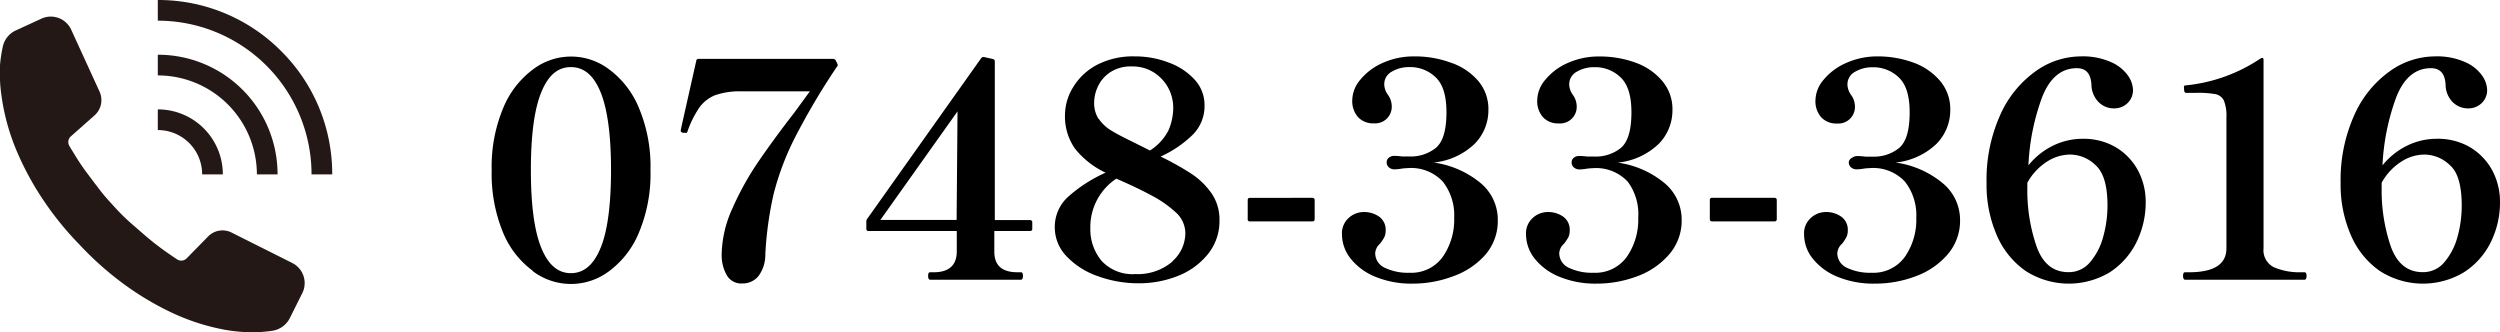
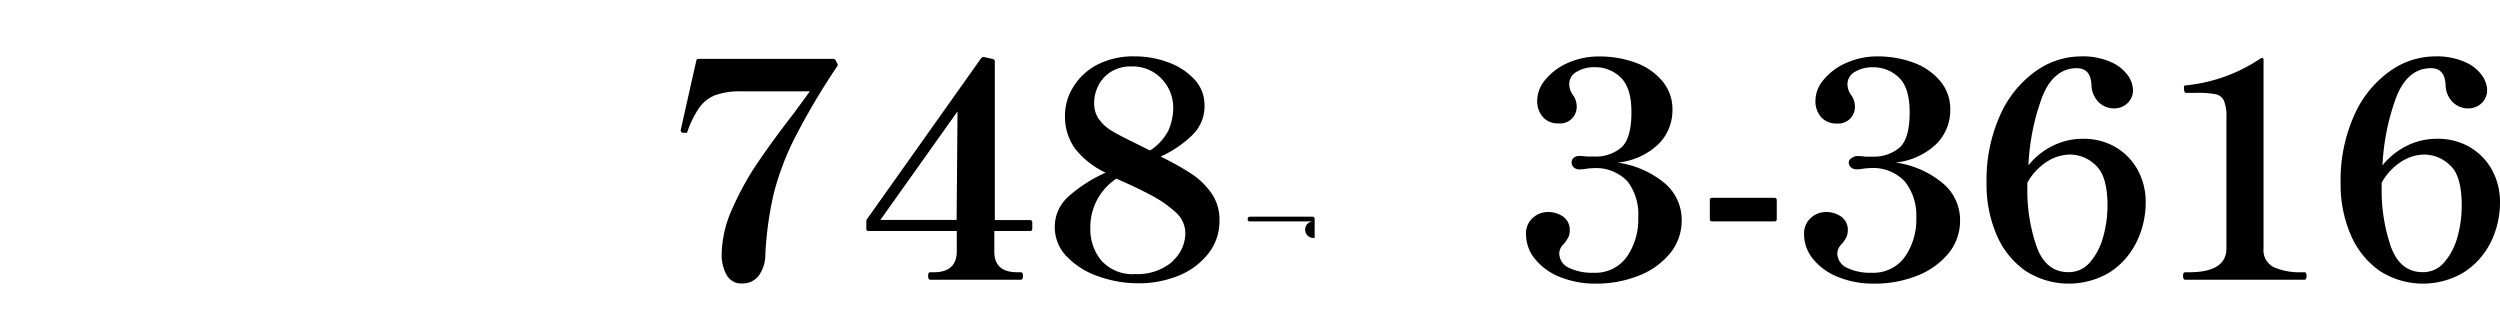
<svg xmlns="http://www.w3.org/2000/svg" viewBox="0 0 301.01 40">
  <defs>
    <style>.cls-1{fill:#231815;}</style>
  </defs>
  <g id="Layer_2" data-name="Layer 2">
    <g id="staff">
-       <path d="M64.14,32.6A10.82,10.82,0,0,1,60.57,28a18.52,18.52,0,0,1-1.37-7.49A18.31,18.31,0,0,1,60.59,13a11,11,0,0,1,3.58-4.64,7.57,7.57,0,0,1,9.18,0A10.91,10.91,0,0,1,76.93,13a18.15,18.15,0,0,1,1.39,7.49A18.18,18.18,0,0,1,76.93,28a10.91,10.91,0,0,1-3.58,4.64,7.62,7.62,0,0,1-9.21,0Zm8.19-2.79c.82-2,1.24-5.17,1.24-9.34s-.42-7.29-1.24-9.33-2-3.06-3.59-3.06-2.75,1-3.58,3.06-1.24,5.15-1.24,9.33.41,7.29,1.24,9.34,2,3.08,3.58,3.08S71.5,31.86,72.33,29.81Z" />
      <path d="M87.48,33.09a4.9,4.9,0,0,1-.59-2.4,13.87,13.87,0,0,1,1.31-5.63,35.12,35.12,0,0,1,3.1-5.58c1.19-1.74,2.63-3.72,4.34-5.92L97.51,11H89.3a8.85,8.85,0,0,0-3.24.48A4.32,4.32,0,0,0,84.17,13a12.17,12.17,0,0,0-1.39,2.81.3.3,0,0,1-.1.18.48.48,0,0,1-.18,0l-.22,0a.49.49,0,0,1-.27-.11.27.27,0,0,1-.05-.18l.07-.36,1.8-8a.26.26,0,0,1,.29-.25h16.16a.36.36,0,0,1,.36.22l.18.36a.31.31,0,0,1-.07.39,84.21,84.21,0,0,0-5.1,8.63,33.07,33.07,0,0,0-2.5,6.66,42.22,42.22,0,0,0-1,7.25,4.33,4.33,0,0,1-.82,2.63,2.45,2.45,0,0,1-1.95.9A2,2,0,0,1,87.48,33.09Z" />
      <path d="M124.29,26.77v.75a.25.25,0,0,1-.29.29h-4.28V30.3c0,1.65.92,2.48,2.77,2.48h.43c.17,0,.25.14.25.43s-.08.47-.25.47H112c-.17,0-.25-.16-.25-.47s.08-.43.25-.43h.43c1.82,0,2.75-.83,2.77-2.48V27.81H104.6a.25.25,0,0,1-.29-.29v-.86a.52.52,0,0,1,.11-.32L118.14,7a.57.57,0,0,1,.17-.12.29.29,0,0,1,.22,0l1,.22a.3.3,0,0,1,.25.32l0,19.08H124A.26.26,0,0,1,124.29,26.77Zm-9-13.36L106,26.48h9.18Z" />
      <path d="M143.57,21a9,9,0,0,1,2.36,2.36,5.55,5.55,0,0,1,.9,3.15,6.31,6.31,0,0,1-1.41,4.11,8.73,8.73,0,0,1-3.61,2.61,12.71,12.71,0,0,1-4.67.88,14.28,14.28,0,0,1-4.93-.85,9.4,9.4,0,0,1-3.78-2.39A5,5,0,0,1,127,27.38a4.88,4.88,0,0,1,1.59-3.67,17.3,17.3,0,0,1,4.53-2.92,10.22,10.22,0,0,1-3.69-2.9,6.71,6.71,0,0,1-1.2-4.08,6.39,6.39,0,0,1,.95-3.26A7.33,7.33,0,0,1,132,7.85a9.4,9.4,0,0,1,4.65-1.06,11.15,11.15,0,0,1,4.06.74,7.84,7.84,0,0,1,3.14,2.07,4.49,4.49,0,0,1,1.18,3.09,4.85,4.85,0,0,1-1.4,3.51,13.35,13.35,0,0,1-3.89,2.65A33.35,33.35,0,0,1,143.57,21Zm-2.39,10.44A4.54,4.54,0,0,0,142.72,28a3.42,3.42,0,0,0-1.22-2.49,13.52,13.52,0,0,0-2.9-2q-1.66-.9-4.19-2a7,7,0,0,0-3.13,5.94,5.93,5.93,0,0,0,1.35,3.95,5.06,5.06,0,0,0,4.08,1.6A6.43,6.43,0,0,0,141.18,31.48Zm-8.9-17.15a4.87,4.87,0,0,0,1.46,1.39c.61.38,1.52.86,2.72,1.44l2,1a6.2,6.2,0,0,0,2.23-2.43,6.83,6.83,0,0,0,.57-2.82A5,5,0,0,0,139,8.77,4.77,4.77,0,0,0,136.28,8a4.48,4.48,0,0,0-2.59.69,4.12,4.12,0,0,0-1.48,1.69,4.63,4.63,0,0,0-.47,1.94A3.53,3.53,0,0,0,132.28,14.33Z" />
-       <path d="M158,26.66h-7.48a.25.25,0,0,1-.29-.29V24.1c0-.19.09-.28.29-.28H158c.19,0,.29.09.29.28v2.27A.26.26,0,0,1,158,26.66Z" />
-       <path d="M178.22,22a5.73,5.73,0,0,1,2.12,4.52,6.19,6.19,0,0,1-1.47,4.12A9.23,9.23,0,0,1,175,33.25a13.75,13.75,0,0,1-4.95.9,11.33,11.33,0,0,1-4.41-.81,7.29,7.29,0,0,1-3-2.18,4.71,4.71,0,0,1-1.06-2.92,2.48,2.48,0,0,1,.81-2,2.67,2.67,0,0,1,1.78-.71,3.14,3.14,0,0,1,1.89.56,1.92,1.92,0,0,1,.78,1.68,1.88,1.88,0,0,1-.16.79,5.7,5.7,0,0,1-.53.79,1.64,1.64,0,0,0-.57,1.12,1.93,1.93,0,0,0,1.13,1.76,6.41,6.41,0,0,0,3,.61,4.65,4.65,0,0,0,4-1.91,7.82,7.82,0,0,0,1.38-4.71,6.56,6.56,0,0,0-1.36-4.34,5.21,5.21,0,0,0-4.22-1.64,6.7,6.7,0,0,0-.79.07,5.37,5.37,0,0,1-.83.08,1,1,0,0,1-.66-.24.77.77,0,0,1-.27-.63.68.68,0,0,1,.27-.54,1,1,0,0,1,.66-.21,7.41,7.41,0,0,1,.94.07l.9,0a4.81,4.81,0,0,0,3.11-1q1.32-1.05,1.32-4.32c0-2-.43-3.37-1.28-4.19a4.38,4.38,0,0,0-3.19-1.25,4.05,4.05,0,0,0-2.1.54,1.71,1.71,0,0,0-.92,1.55,2.23,2.23,0,0,0,.43,1.23,2.37,2.37,0,0,1,.47,1.33,2,2,0,0,1-2.16,2.12,2.46,2.46,0,0,1-1.89-.74,2.91,2.91,0,0,1-.7-2.1,3.9,3.9,0,0,1,1-2.45,7.23,7.23,0,0,1,2.7-2,9.09,9.09,0,0,1,3.76-.77,12.49,12.49,0,0,1,4.39.75A7.5,7.5,0,0,1,178,9.76a5.24,5.24,0,0,1,1.21,3.47,5.75,5.75,0,0,1-1.66,4.09,8.33,8.33,0,0,1-4.93,2.25A11.27,11.27,0,0,1,178.22,22Z" />
+       <path d="M158,26.66h-7.48a.25.25,0,0,1-.29-.29c0-.19.09-.28.29-.28H158c.19,0,.29.09.29.28v2.27A.26.26,0,0,1,158,26.66Z" />
      <path d="M200.36,22a5.73,5.73,0,0,1,2.12,4.52A6.19,6.19,0,0,1,201,30.6a9.23,9.23,0,0,1-3.84,2.65,13.75,13.75,0,0,1-4.95.9,11.33,11.33,0,0,1-4.41-.81,7.29,7.29,0,0,1-3-2.18,4.71,4.71,0,0,1-1.06-2.92,2.48,2.48,0,0,1,.81-2,2.67,2.67,0,0,1,1.78-.71,3.14,3.14,0,0,1,1.89.56,1.92,1.92,0,0,1,.78,1.68,1.88,1.88,0,0,1-.16.79,5.7,5.7,0,0,1-.53.79,1.64,1.64,0,0,0-.57,1.12,1.93,1.93,0,0,0,1.13,1.76,6.41,6.41,0,0,0,3,.61,4.65,4.65,0,0,0,4-1.91,7.82,7.82,0,0,0,1.38-4.71A6.56,6.56,0,0,0,196,21.89a5.21,5.21,0,0,0-4.22-1.64,6.7,6.7,0,0,0-.79.07,5.37,5.37,0,0,1-.83.08,1,1,0,0,1-.66-.24.77.77,0,0,1-.27-.63.68.68,0,0,1,.27-.54,1,1,0,0,1,.66-.21,7.41,7.41,0,0,1,.94.07l.9,0a4.81,4.81,0,0,0,3.11-1q1.32-1.05,1.32-4.32c0-2-.43-3.37-1.28-4.19a4.38,4.38,0,0,0-3.19-1.25,4.05,4.05,0,0,0-2.1.54,1.71,1.71,0,0,0-.92,1.55,2.23,2.23,0,0,0,.43,1.23,2.37,2.37,0,0,1,.47,1.33,2,2,0,0,1-2.16,2.12,2.46,2.46,0,0,1-1.89-.74,2.91,2.91,0,0,1-.7-2.1,3.9,3.9,0,0,1,1-2.45,7.23,7.23,0,0,1,2.7-2,9.09,9.09,0,0,1,3.76-.77,12.49,12.49,0,0,1,4.39.75,7.5,7.5,0,0,1,3.22,2.22,5.24,5.24,0,0,1,1.21,3.47,5.75,5.75,0,0,1-1.66,4.09,8.33,8.33,0,0,1-4.93,2.25A11.27,11.27,0,0,1,200.36,22Z" />
      <path d="M213.64,26.66h-7.49c-.19,0-.28-.1-.28-.29V24.1a.24.24,0,0,1,.28-.28h7.49c.19,0,.29.09.29.28v2.27A.26.26,0,0,1,213.64,26.66Z" />
      <path d="M233.84,22A5.73,5.73,0,0,1,236,26.48a6.19,6.19,0,0,1-1.47,4.12,9.23,9.23,0,0,1-3.84,2.65,13.75,13.75,0,0,1-5,.9,11.3,11.3,0,0,1-4.41-.81,7.29,7.29,0,0,1-3-2.18,4.65,4.65,0,0,1-1.06-2.92,2.48,2.48,0,0,1,.81-2,2.67,2.67,0,0,1,1.78-.71,3.14,3.14,0,0,1,1.89.56,1.92,1.92,0,0,1,.78,1.68,1.74,1.74,0,0,1-.17.79,4.75,4.75,0,0,1-.52.79,1.64,1.64,0,0,0-.57,1.12,1.93,1.93,0,0,0,1.13,1.76,6.41,6.41,0,0,0,3,.61,4.65,4.65,0,0,0,4-1.91,7.82,7.82,0,0,0,1.38-4.71,6.56,6.56,0,0,0-1.36-4.34,5.21,5.21,0,0,0-4.22-1.64,6.7,6.7,0,0,0-.79.07,5.37,5.37,0,0,1-.83.08,1,1,0,0,1-.66-.24.77.77,0,0,1-.27-.63A.68.68,0,0,1,223,19a1,1,0,0,1,.66-.21,7.41,7.41,0,0,1,.94.07l.9,0a4.81,4.81,0,0,0,3.11-1q1.32-1.05,1.32-4.32c0-2-.43-3.37-1.28-4.19a4.4,4.4,0,0,0-3.19-1.25,4.05,4.05,0,0,0-2.1.54,1.71,1.71,0,0,0-.92,1.55,2.23,2.23,0,0,0,.43,1.23,2.37,2.37,0,0,1,.47,1.33,2,2,0,0,1-2.16,2.12,2.46,2.46,0,0,1-1.89-.74,2.91,2.91,0,0,1-.7-2.1,3.9,3.9,0,0,1,1-2.45,7.23,7.23,0,0,1,2.7-2A9.09,9.09,0,0,1,226,6.79a12.49,12.49,0,0,1,4.39.75,7.56,7.56,0,0,1,3.22,2.22,5.24,5.24,0,0,1,1.21,3.47,5.75,5.75,0,0,1-1.66,4.09,8.33,8.33,0,0,1-4.93,2.25A11.27,11.27,0,0,1,233.84,22Z" />
      <path d="M254.75,17.73a7.22,7.22,0,0,1,2.67,2.79,8,8,0,0,1,.93,3.8,10.77,10.77,0,0,1-1.13,4.88A9.08,9.08,0,0,1,254,32.8a9.6,9.6,0,0,1-10.14-.2,10.09,10.09,0,0,1-3.45-4.3,15.19,15.19,0,0,1-1.22-6.25,19,19,0,0,1,1.65-8.22,12.85,12.85,0,0,1,4.27-5.26,9.4,9.4,0,0,1,5.38-1.78,8.36,8.36,0,0,1,3.76.72,4.85,4.85,0,0,1,2,1.64,3.17,3.17,0,0,1,.57,1.63,2.15,2.15,0,0,1-.66,1.64,2.3,2.3,0,0,1-1.64.63,2.56,2.56,0,0,1-1.83-.75,3,3,0,0,1-.87-2.09c-.07-1.35-.66-2-1.76-2-1.87,0-3.27,1.17-4.18,3.49a27.08,27.08,0,0,0-1.65,8.21,8.66,8.66,0,0,1,3-2.39,8.11,8.11,0,0,1,3.51-.81A7.68,7.68,0,0,1,254.75,17.73Zm-3.09,13.83a7.72,7.72,0,0,0,1.56-3,14,14,0,0,0,.53-3.83q0-3.53-1.41-4.82a4.44,4.44,0,0,0-3.09-1.3,5.18,5.18,0,0,0-2.78.85A7.05,7.05,0,0,0,244.1,22v.64a20.68,20.68,0,0,0,1.1,7q1.1,3.13,3.86,3.13A3.32,3.32,0,0,0,251.66,31.56Z" />
      <path d="M263.1,33.68c-.16,0-.25-.16-.25-.47s.09-.43.25-.43h.47q4.5,0,4.5-2.88V14.17a5,5,0,0,0-.3-2.05,1.44,1.44,0,0,0-1-.78,11.8,11.8,0,0,0-2.36-.16h-1.19c-.17,0-.25-.16-.25-.47a.89.89,0,0,1,0-.32c0-.07.09-.11.21-.11a19.56,19.56,0,0,0,9-3.24l.18-.07c.12,0,.18.08.18.25V29.9a2.27,2.27,0,0,0,1.28,2.29,7.72,7.72,0,0,0,3.22.59h.43c.17,0,.25.14.25.43s-.08.47-.25.47Z" />
      <path d="M297.41,17.73a7.3,7.3,0,0,1,2.67,2.79,8,8,0,0,1,.93,3.8,10.77,10.77,0,0,1-1.13,4.88,9.08,9.08,0,0,1-3.24,3.6,9.6,9.6,0,0,1-10.14-.2,10.09,10.09,0,0,1-3.45-4.3,15.19,15.19,0,0,1-1.23-6.25,19,19,0,0,1,1.66-8.22,12.85,12.85,0,0,1,4.27-5.26,9.4,9.4,0,0,1,5.38-1.78,8.36,8.36,0,0,1,3.76.72,4.85,4.85,0,0,1,2,1.64,3.17,3.17,0,0,1,.57,1.63,2.15,2.15,0,0,1-.66,1.64,2.3,2.3,0,0,1-1.64.63,2.59,2.59,0,0,1-1.84-.75,3,3,0,0,1-.86-2.09c-.07-1.35-.66-2-1.76-2-1.88,0-3.27,1.17-4.18,3.49a27.37,27.37,0,0,0-1.66,8.21,8.78,8.78,0,0,1,3-2.39,8.11,8.11,0,0,1,3.51-.81A7.68,7.68,0,0,1,297.41,17.73Zm-3.09,13.83a7.85,7.85,0,0,0,1.56-3,13.94,13.94,0,0,0,.52-3.83c0-2.35-.46-4-1.4-4.82a4.46,4.46,0,0,0-3.1-1.3,5.18,5.18,0,0,0-2.77.85A7.05,7.05,0,0,0,286.76,22v.64a20.94,20.94,0,0,0,1.09,7q1.11,3.13,3.87,3.13A3.32,3.32,0,0,0,294.32,31.56Z" />
-       <path class="cls-1" d="M36.4,35.29l-1.5,3a2.82,2.82,0,0,1-2.07,1.53,17.07,17.07,0,0,1-2.24.19,19.52,19.52,0,0,1-3.6-.32,26.1,26.1,0,0,1-6.63-2.2,35.12,35.12,0,0,1-5.82-3.56,38.21,38.21,0,0,1-5-4.51h0a37.41,37.41,0,0,1-4.25-5.22,35,35,0,0,1-3.27-6A26.19,26.19,0,0,1,.17,11.46,19,19,0,0,1,0,7.84,17.47,17.47,0,0,1,.34,5.6,2.81,2.81,0,0,1,2,3.62L5,2.24A2.7,2.7,0,0,1,8.58,3.59L12,11.06a2.46,2.46,0,0,1-.59,2.81L8.52,16.43a.91.91,0,0,0-.18,1.12c.14.24.28.48.43.71.49.82,1,1.62,1.58,2.4S11.5,22.2,12.12,23s1.26,1.47,1.91,2.18,1.37,1.38,2.09,2,1.45,1.28,2.2,1.88,1.52,1.17,2.31,1.7c.23.17.47.32.71.48a.91.91,0,0,0,1.13-.13l2.58-2.63A2.42,2.42,0,0,1,27.88,28l7.32,3.67A2.71,2.71,0,0,1,36.4,35.29ZM33.85,6.15A20.84,20.84,0,0,0,19,0V2.49A18.51,18.51,0,0,1,37.51,21H40A20.82,20.82,0,0,0,33.85,6.15ZM30.93,21h2.49A14.39,14.39,0,0,0,19,6.59V9.08A11.93,11.93,0,0,1,30.93,21ZM19,15.66A5.33,5.33,0,0,1,24.34,21h2.49A7.82,7.82,0,0,0,19,13.17Z" />
    </g>
  </g>
</svg>